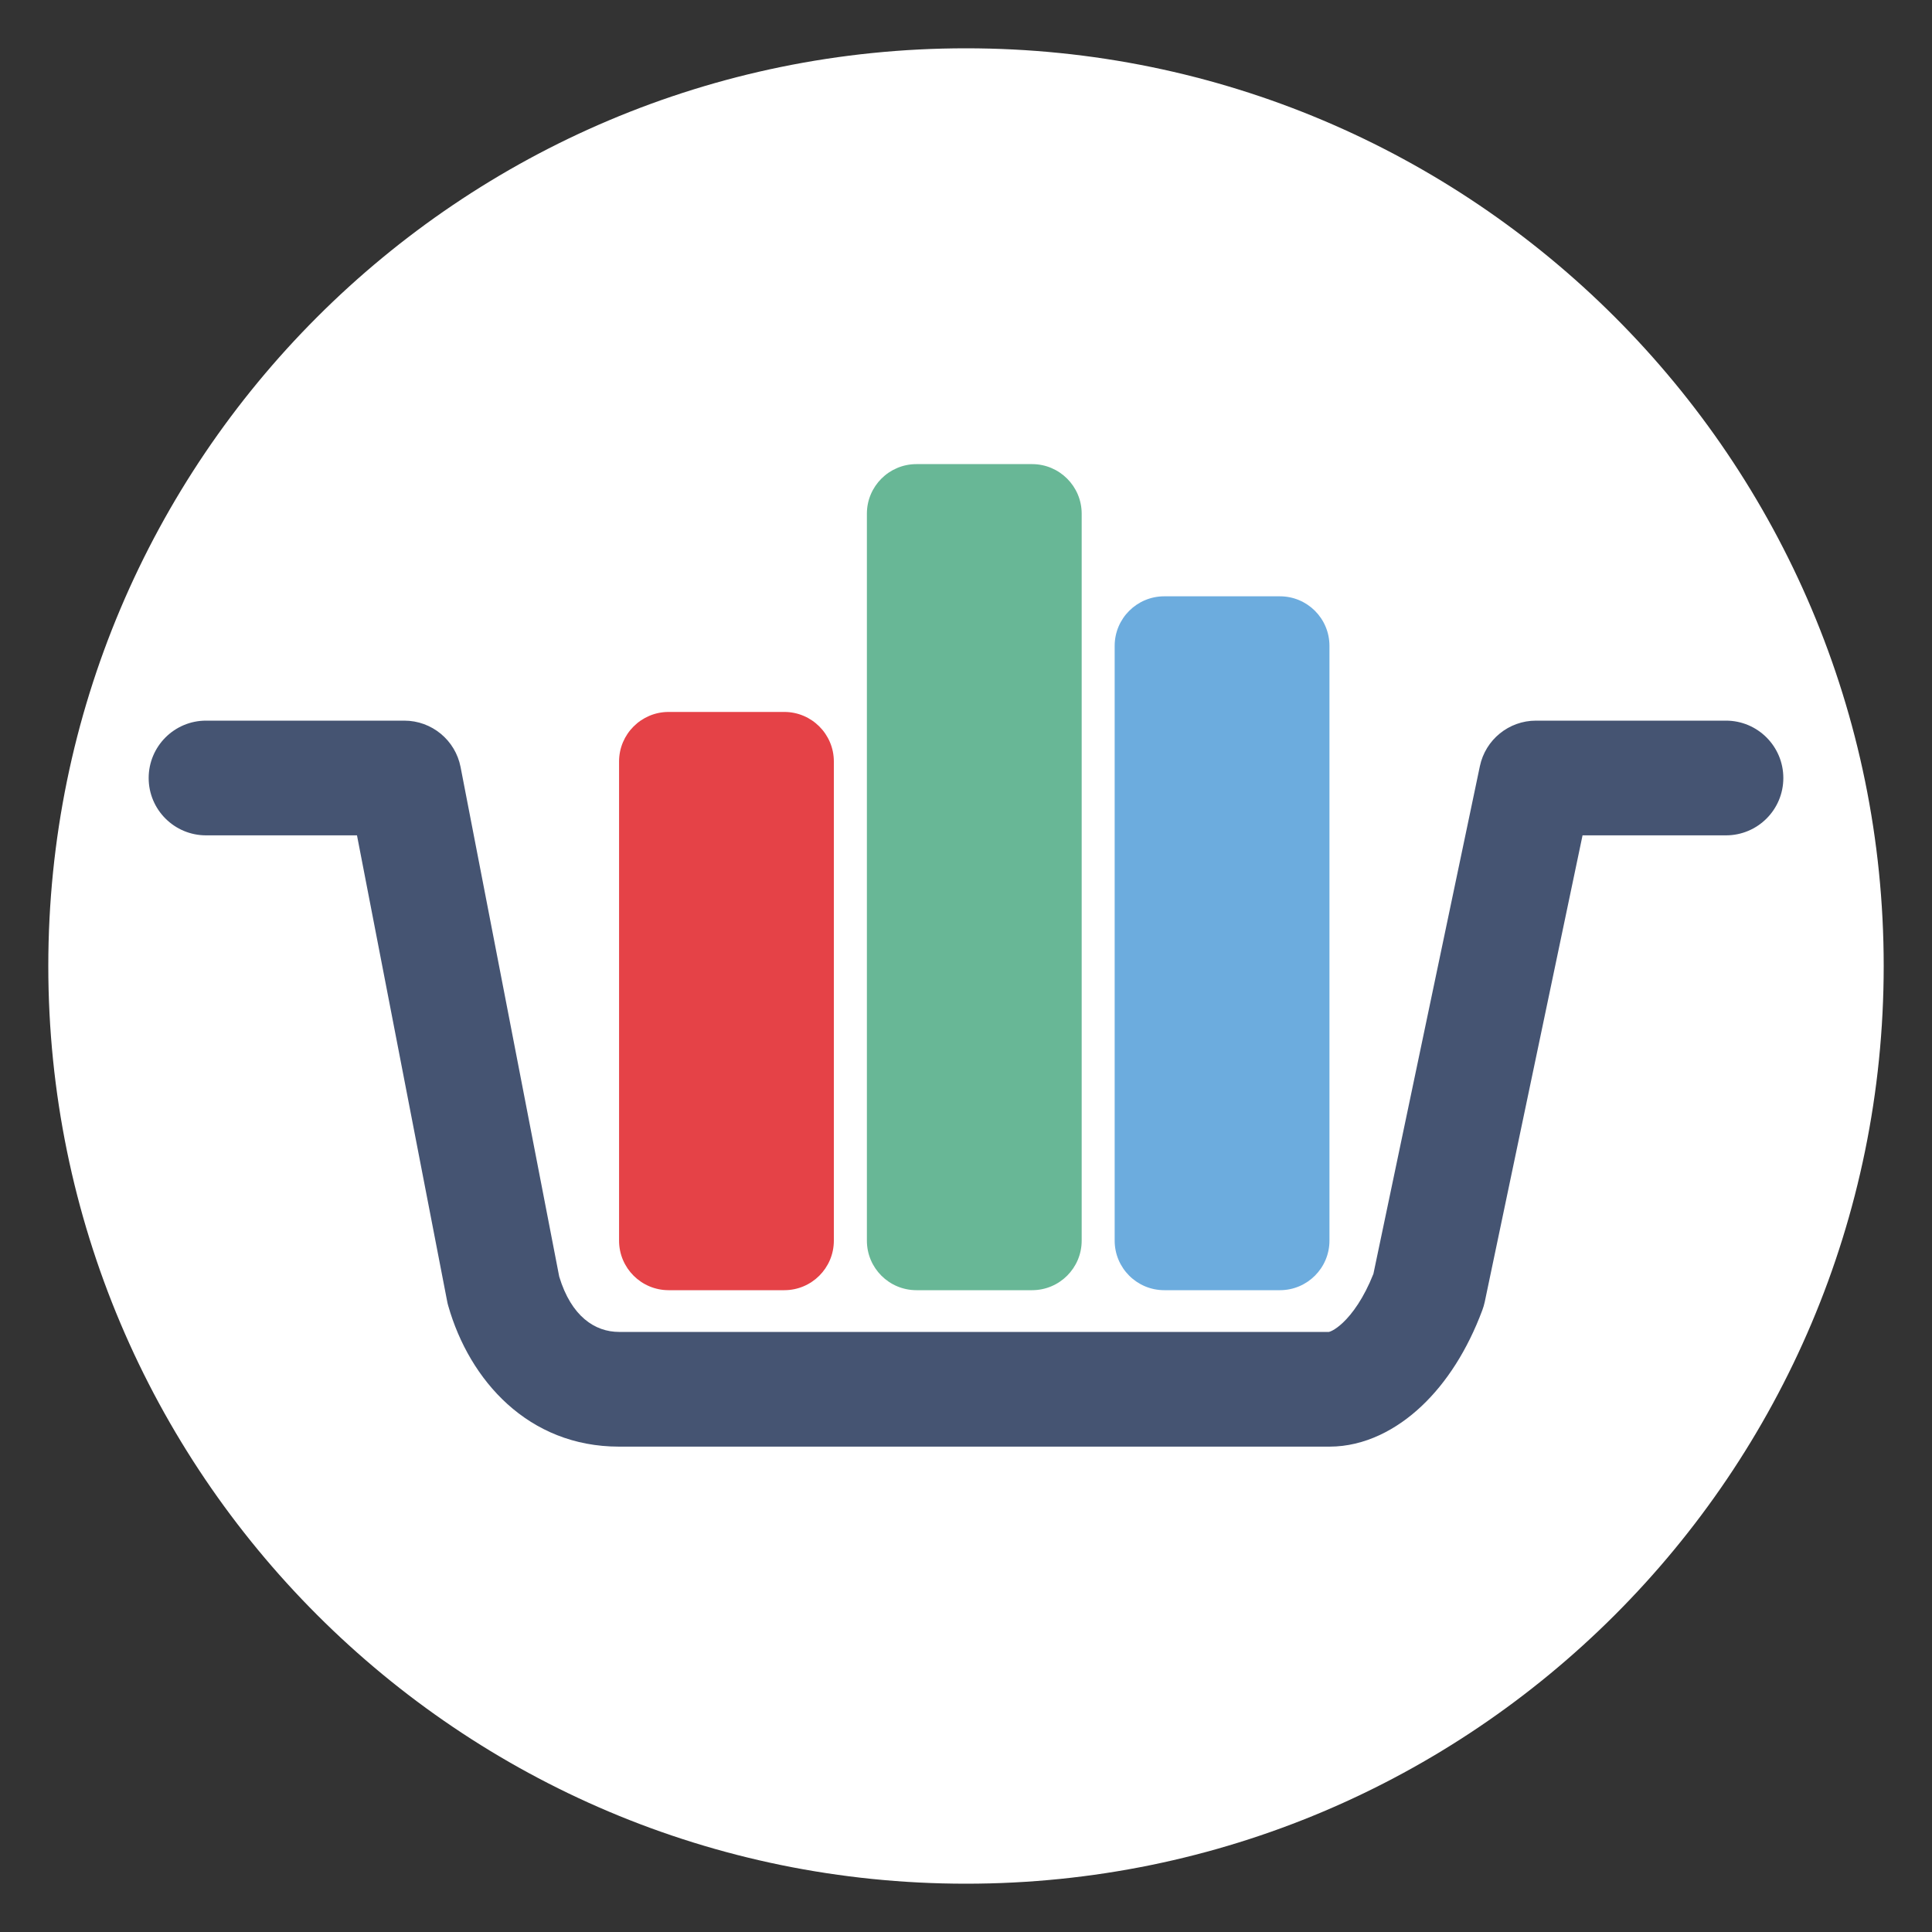
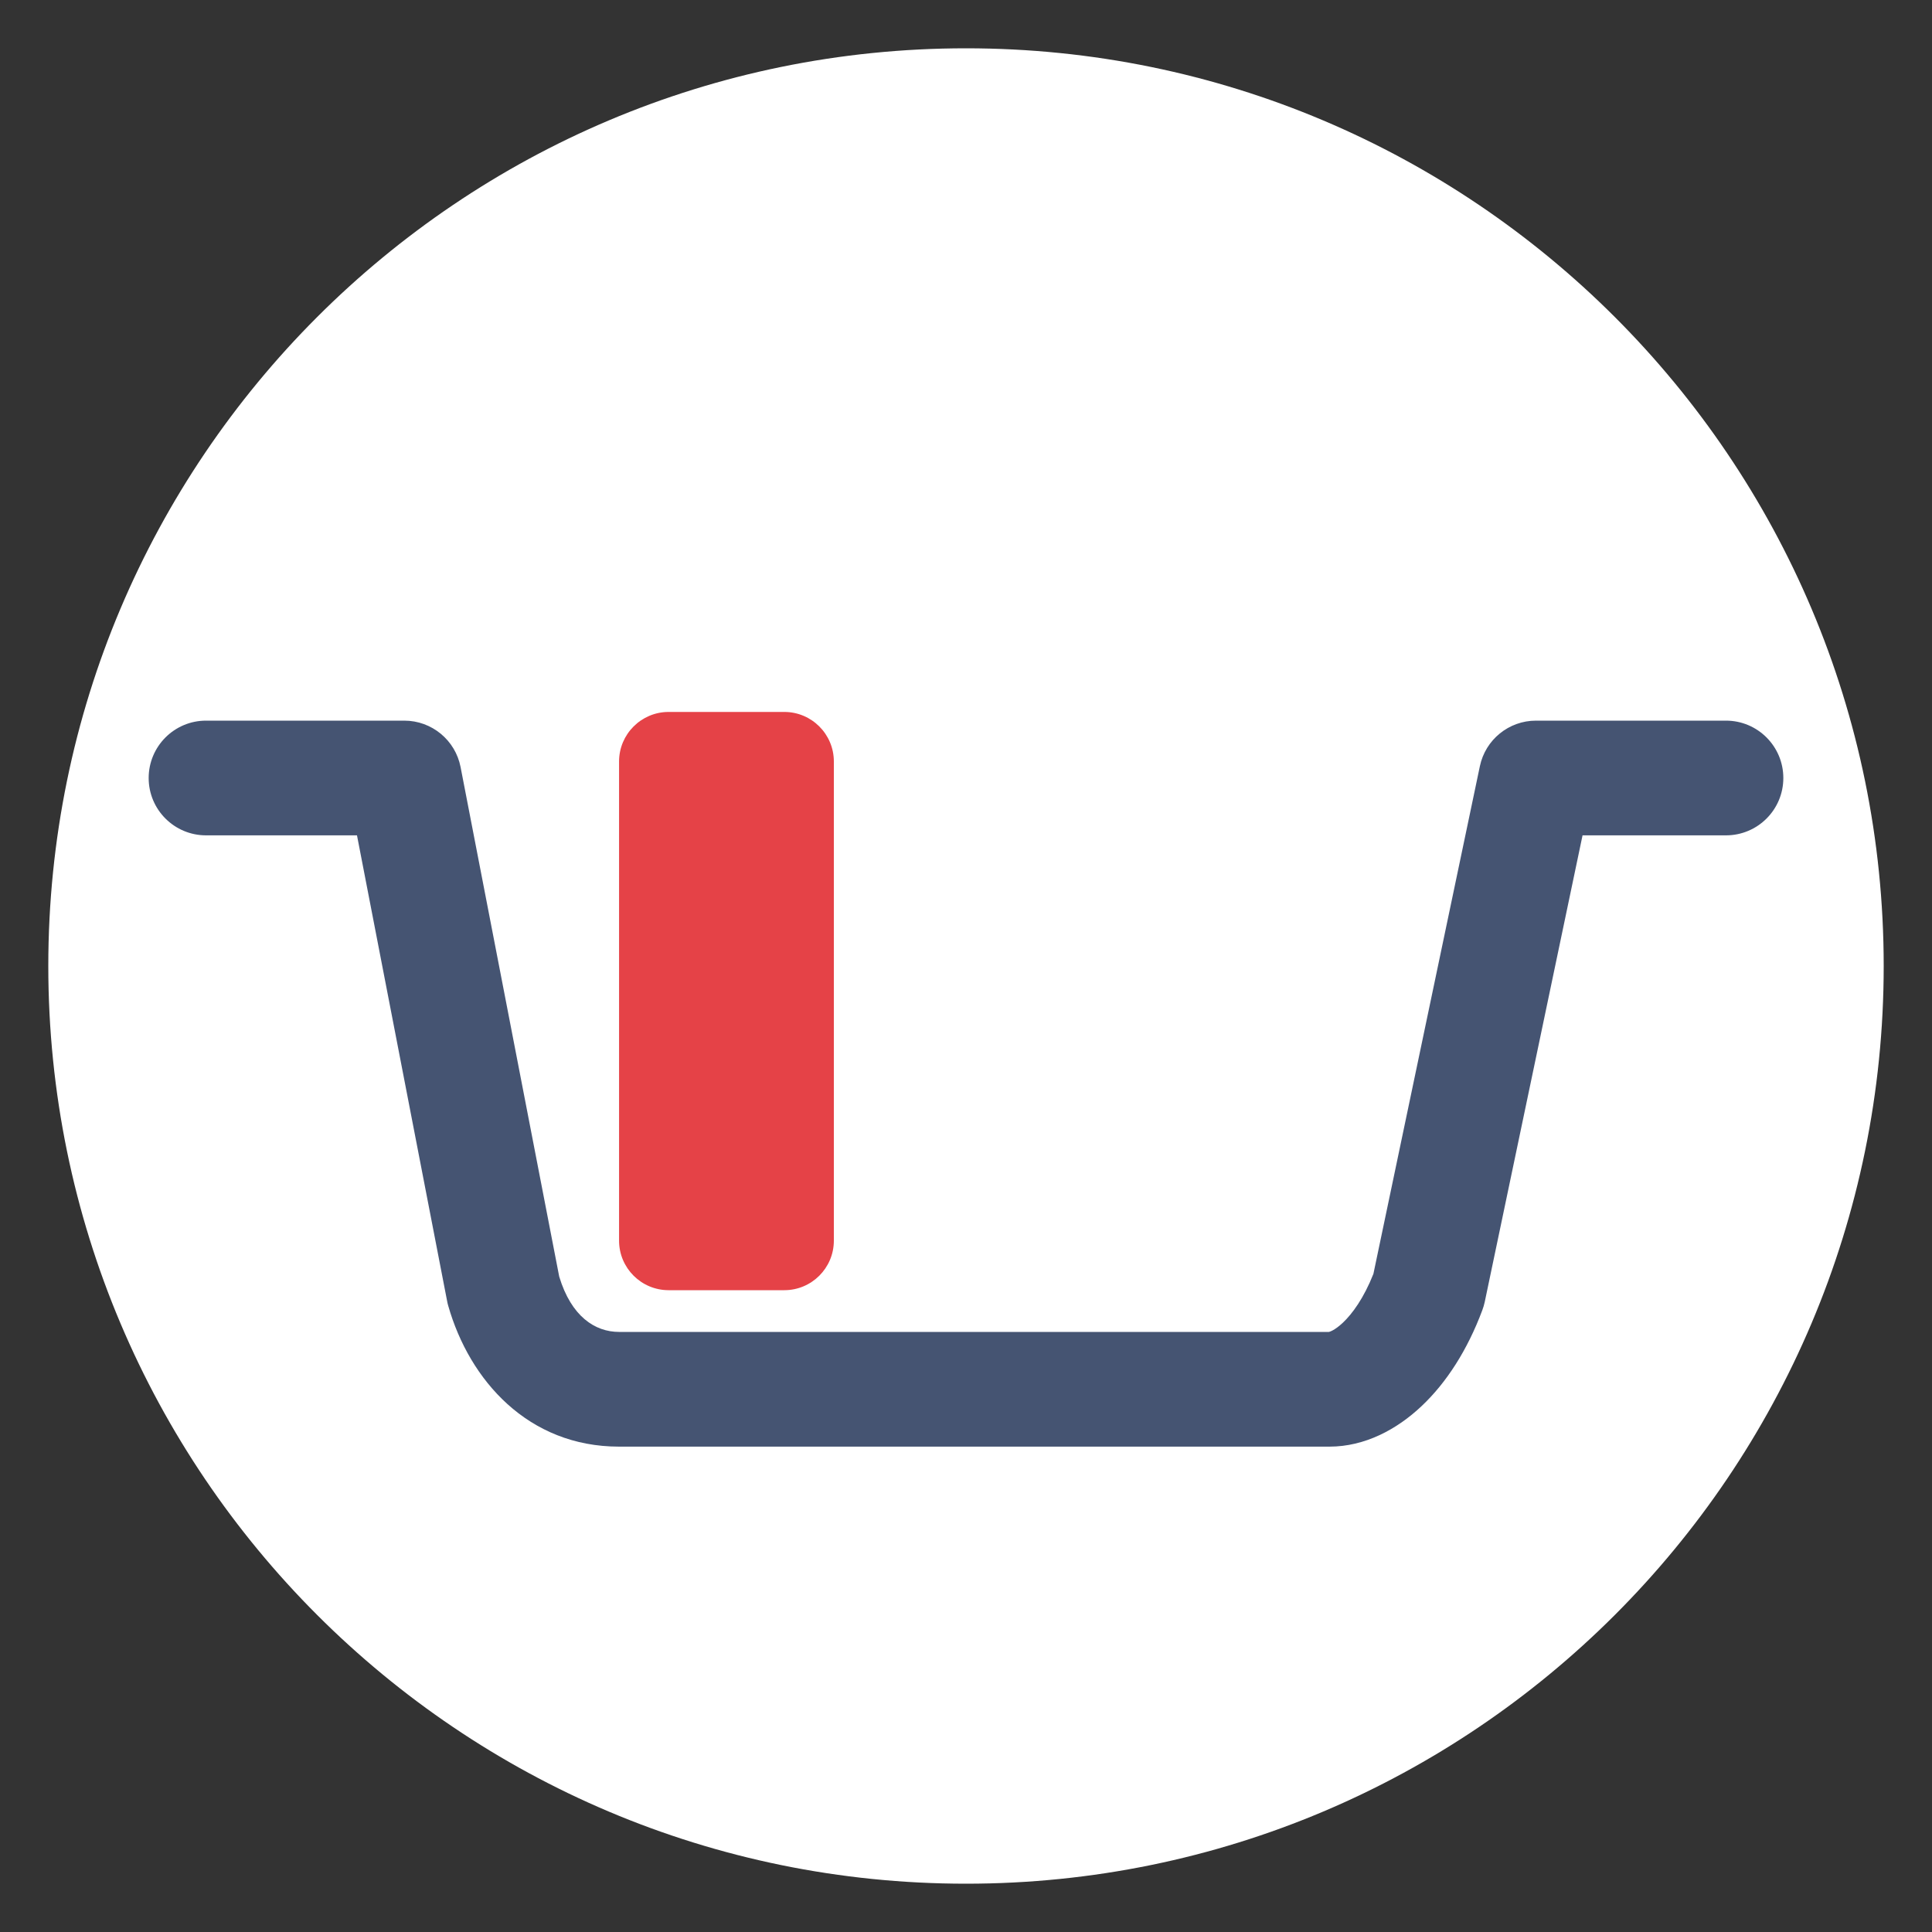
<svg xmlns="http://www.w3.org/2000/svg" width="40" height="40" viewBox="0 0 40 40" fill="none">
  <rect x="0" y="0" width="40" height="40" fill="#333333" stroke="none" />
  <path d="M20 39C30.493 39 39 30.493 39 20C39 9.507 30.493 1 20 1C9.507 1 1 9.507 1 20C1 30.493 9.507 39 20 39Z" fill="white" />
  <path d="M16.238 14.74H13.843C13.277 14.74 12.817 15.2 12.817 15.766V25.686C12.817 26.253 13.277 26.712 13.843 26.712H16.238C16.804 26.712 17.264 26.253 17.264 25.686V15.766C17.264 15.2 16.804 14.74 16.238 14.74Z" fill="#E54247" />
-   <path d="M26.499 12.346H24.105C23.538 12.346 23.078 12.805 23.078 13.372V25.686C23.078 26.252 23.538 26.712 24.105 26.712H26.499C27.066 26.712 27.525 26.252 27.525 25.686V13.372C27.525 12.805 27.066 12.346 26.499 12.346Z" fill="#6CACDE" />
-   <path d="M21.368 9.609H18.974C18.407 9.609 17.948 10.069 17.948 10.635V25.686C17.948 26.253 18.407 26.712 18.974 26.712H21.368C21.935 26.712 22.395 26.253 22.395 25.686V10.635C22.395 10.069 21.935 9.609 21.368 9.609Z" fill="#68B796" />
  <path fill-rule="evenodd" clip-rule="evenodd" d="M3.078 16.108C3.078 15.452 3.61 14.92 4.266 14.92H8.37C8.939 14.92 9.428 15.324 9.536 15.882L11.578 26.431C11.827 27.253 12.316 27.576 12.817 27.576H27.514C27.521 27.574 27.625 27.552 27.802 27.386C27.999 27.2 28.236 26.876 28.435 26.374L30.639 15.864C30.754 15.314 31.239 14.92 31.801 14.92H35.734C36.39 14.92 36.922 15.452 36.922 16.108C36.922 16.764 36.39 17.295 35.734 17.295H32.765L30.74 26.955C30.727 27.014 30.71 27.072 30.689 27.128C30.382 27.949 29.949 28.626 29.429 29.115C28.921 29.594 28.259 29.951 27.525 29.951H12.817C10.933 29.951 9.72 28.576 9.281 27.038C9.271 27.005 9.263 26.971 9.257 26.937L7.391 17.295H4.266C3.61 17.295 3.078 16.764 3.078 16.108Z" fill="#455472" />
</svg>